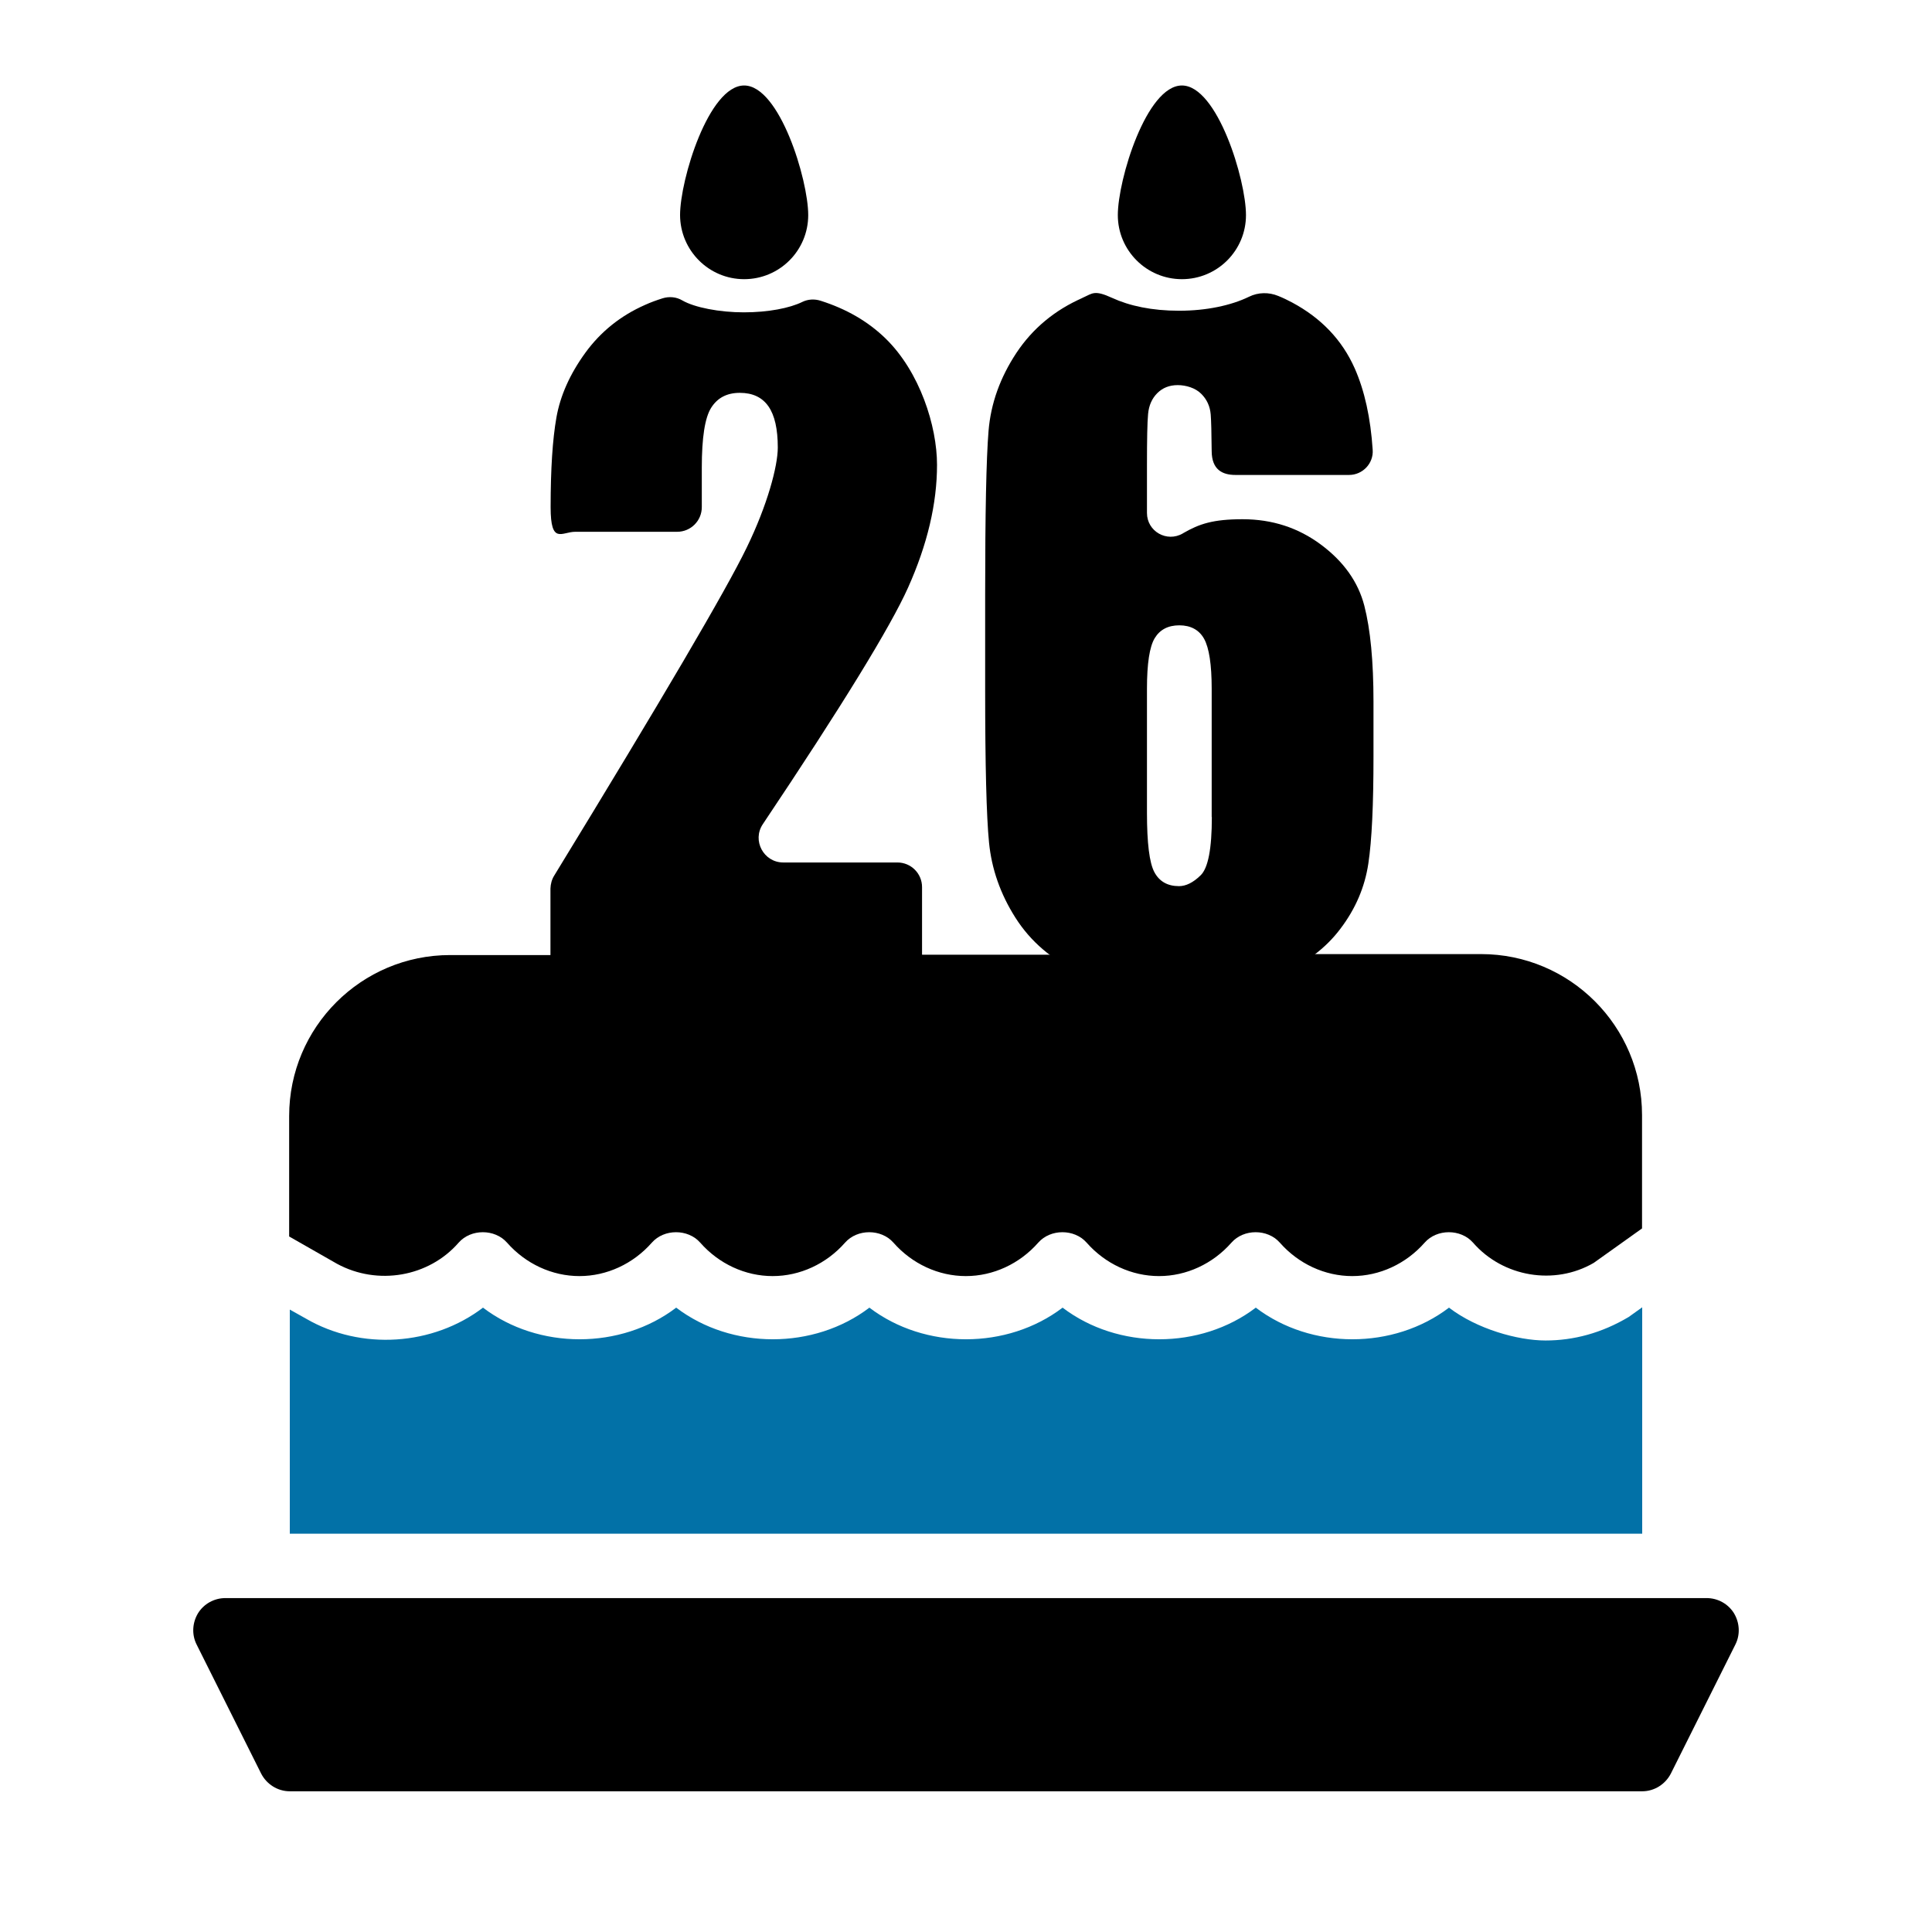
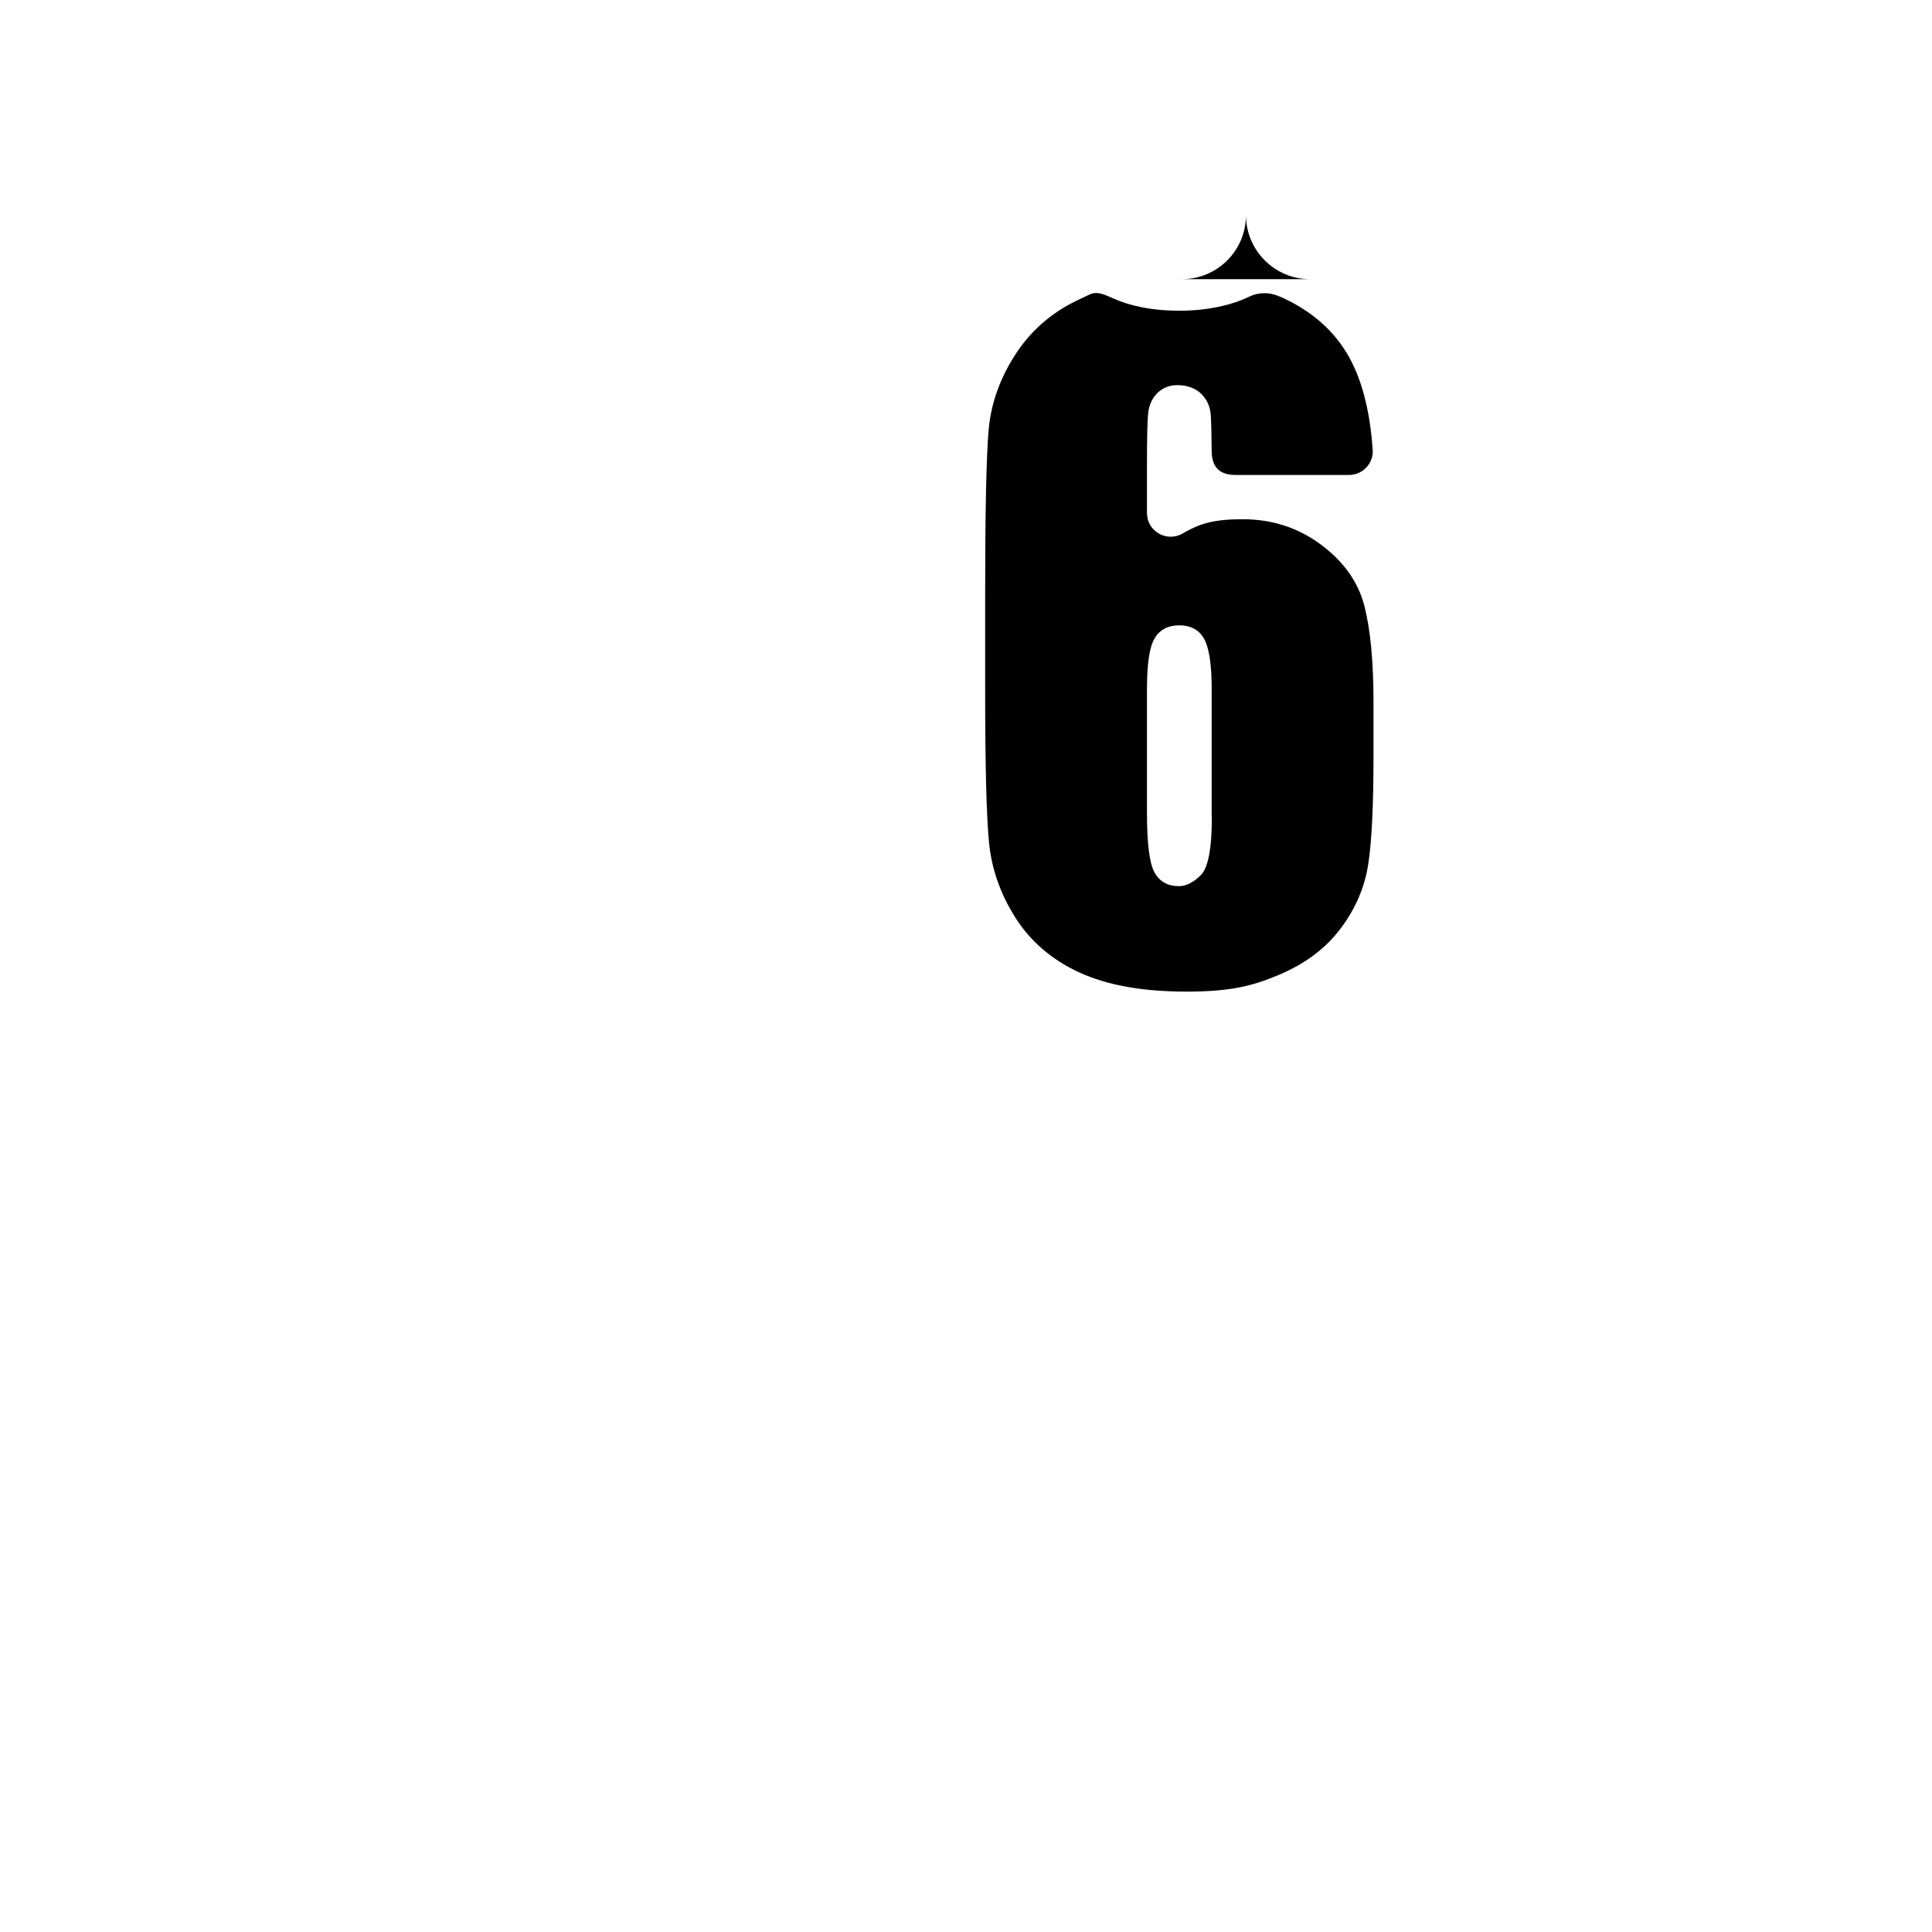
<svg xmlns="http://www.w3.org/2000/svg" id="Calque_1" version="1.1" viewBox="0 0 1200 1200">
  <defs>
    <style>
      .st0 {
        fill: #0271a7;
      }
    </style>
  </defs>
-   <path d="M1077,1002c-3.6-5.8-10-9.4-17-9.4H140c-7,0-13.4,3.6-17,9.4-3.6,6-4,13.4-.8,19.6l40,80c3.4,6.6,10.2,11,17.8,11h840c7.6,0,14.4-4.4,17.8-11l40-80c3.2-6.2,2.8-13.6-.8-19.6Z" />
-   <path d="M647.6,593h-74.9c0-.3,0-.7,0-1v-41c0-8.5-6.9-15.3-15.3-15.3h-70.9c-12.2,0-19.5-13.7-12.7-23.8,49.3-73.6,79.3-122.6,90.2-146.9,12-26.8,18-52.2,18-76.3s-10.7-57.8-32-78.5c-10.8-10.5-24.2-18.3-40.3-23.4-3.7-1.2-7.8-1-11.3.7-7.9,3.9-21.3,6.5-36.4,6.5s-30.6-3-38.2-7.4c-3.7-2.2-8.2-2.6-12.3-1.3-3.8,1.2-7.4,2.5-10.9,4.1-15.2,6.7-27.6,16.7-37.1,29.8s-15.5,26.5-17.9,40.1c-2.4,13.6-3.6,32.1-3.6,55.7s6.9,15.3,15.3,15.3h63.3c8.5,0,15.3-6.9,15.3-15.3v-24.6c0-18.5,1.9-30.9,5.8-37.1,3.9-6.2,9.8-9.3,17.8-9.3s13.9,2.8,17.8,8.4,5.8,14.1,5.8,25.6-6.4,35.6-19.3,62.1c-12.7,26.3-52.6,94.2-119.6,203.8-1.5,2.4-2.2,5.2-2.3,8v41.3h-62.3c-55.2,0-100,44.8-100,100v74.8l29.8,17c25.1,13.6,56.9,8.2,75.5-13.2h0c7.6-8.6,22.4-8.6,30,0,11.6,13.2,28,20.8,45,20.8s33.4-7.6,45-20.8c7.6-8.6,22.4-8.6,30,0,11.6,13.2,28,20.8,45,20.8s33.4-7.6,45-20.8c7.6-8.6,22.4-8.6,30,0,11.6,13.2,28,20.8,45,20.8s33.4-7.6,45-20.8c7.6-8.6,22.4-8.6,30,0,11.6,13.2,28,20.8,45,20.8s33.4-7.6,45-20.8c7.6-8.6,22.4-8.6,30,0,11.6,13.2,28,20.8,45,20.8s33.4-7.6,45-20.8c7.6-8.6,22.4-8.6,30,0,18.6,21.4,50.6,26.8,75,12.6l30-21.4v-70.4c0-55.2-44.8-100-100-100h-99.9" />
-   <path class="st0" d="M1020,812l-8.4,6c-16.8,10-34.2,14.6-51.6,14.6s-42.8-7.2-60-20.4c-34.4,26.2-85.6,26.2-120,0-34.4,26.2-85.6,26.2-120,0-34.4,26.2-85.6,26.2-120,0-34.4,26.2-85.6,26.2-120,0-34.4,26.2-85.6,26.2-120,0-31,23.6-75.6,26.8-110,6.8l-10-5.6v139.2h840v-140.6Z" />
-   <path d="M462.2,173.4c22,0,39.8-17.8,39.8-39.8s-17.8-80.5-39.8-80.5-39.8,58.5-39.8,80.5c.1,22,17.9,39.8,39.8,39.8Z" />
-   <path d="M734.1,173.4c22,0,39.8-17.8,39.8-39.8s-17.8-80.5-39.8-80.5-39.8,58.5-39.8,80.5c0,22,17.9,39.8,39.8,39.8Z" />
+   <path d="M734.1,173.4c22,0,39.8-17.8,39.8-39.8c0,22,17.9,39.8,39.8,39.8Z" />
  <path d="M847.4,376.2c-3.8-14.7-12.8-27.4-26.9-37.9-14.1-10.5-30.3-15.8-48.7-15.8s-26.9,2.9-36.8,8.6c0,0-.2.1-.3.2-9.9,5.8-22.3-1.2-22.3-12.7v-29.7c0-16,.2-26.6.7-31.8.5-5.3,2.4-9.6,5.7-12.9,3.3-3.3,7.5-5,12.7-5s11,1.8,14.5,5.3c3.6,3.5,5.6,7.9,6,13,.3,3.8.5,11.4.6,22.8s6.6,14.7,14.8,14.7h70.5c8.5,0,15.3-7.2,14.7-15.6-1.3-19.8-5-36.7-11.2-50.7-7.8-17.5-20.7-31.1-38.8-40.8-2.8-1.5-5.7-2.9-8.7-4.1-5.8-2.4-12.4-2.3-18.1.5-11.1,5.4-26.4,8.7-43.4,8.7s-30.8-3-41.7-8-12.1-2.8-17.7-.3-.2.1-.3.2c-17.5,7.6-31.3,19.1-41.4,34.3-10.1,15.3-15.9,31.4-17.3,48.5-1.4,17.1-2.1,51-2.1,101.7v58.9c0,47,.8,78.7,2.4,95,1.6,16.3,7,31.9,16.4,46.7,9.4,14.8,22.7,26.2,39.9,34.1,17.2,7.9,39.4,11.8,66.4,11.8s40.7-3.4,57.1-10.3c16.3-6.8,29.2-16.4,38.5-28.8,9.4-12.4,15.1-25.8,17.3-40.4,2.2-14.6,3.2-36.7,3.2-66.6v-33.9c0-25.1-1.9-45-5.7-59.7ZM752.7,507.5c0,19.6-2.3,31.7-7,36.2-4.6,4.5-9.1,6.7-13.4,6.7-7.1,0-12.2-2.9-15.3-8.7-3.1-5.8-4.6-18.1-4.6-36.8v-77.1c0-15.6,1.6-26.1,4.8-31.4,3.2-5.3,8.3-8,15.3-8s12.3,2.8,15.4,8.4c3.1,5.6,4.7,16,4.7,31v79.7Z" />
</svg>